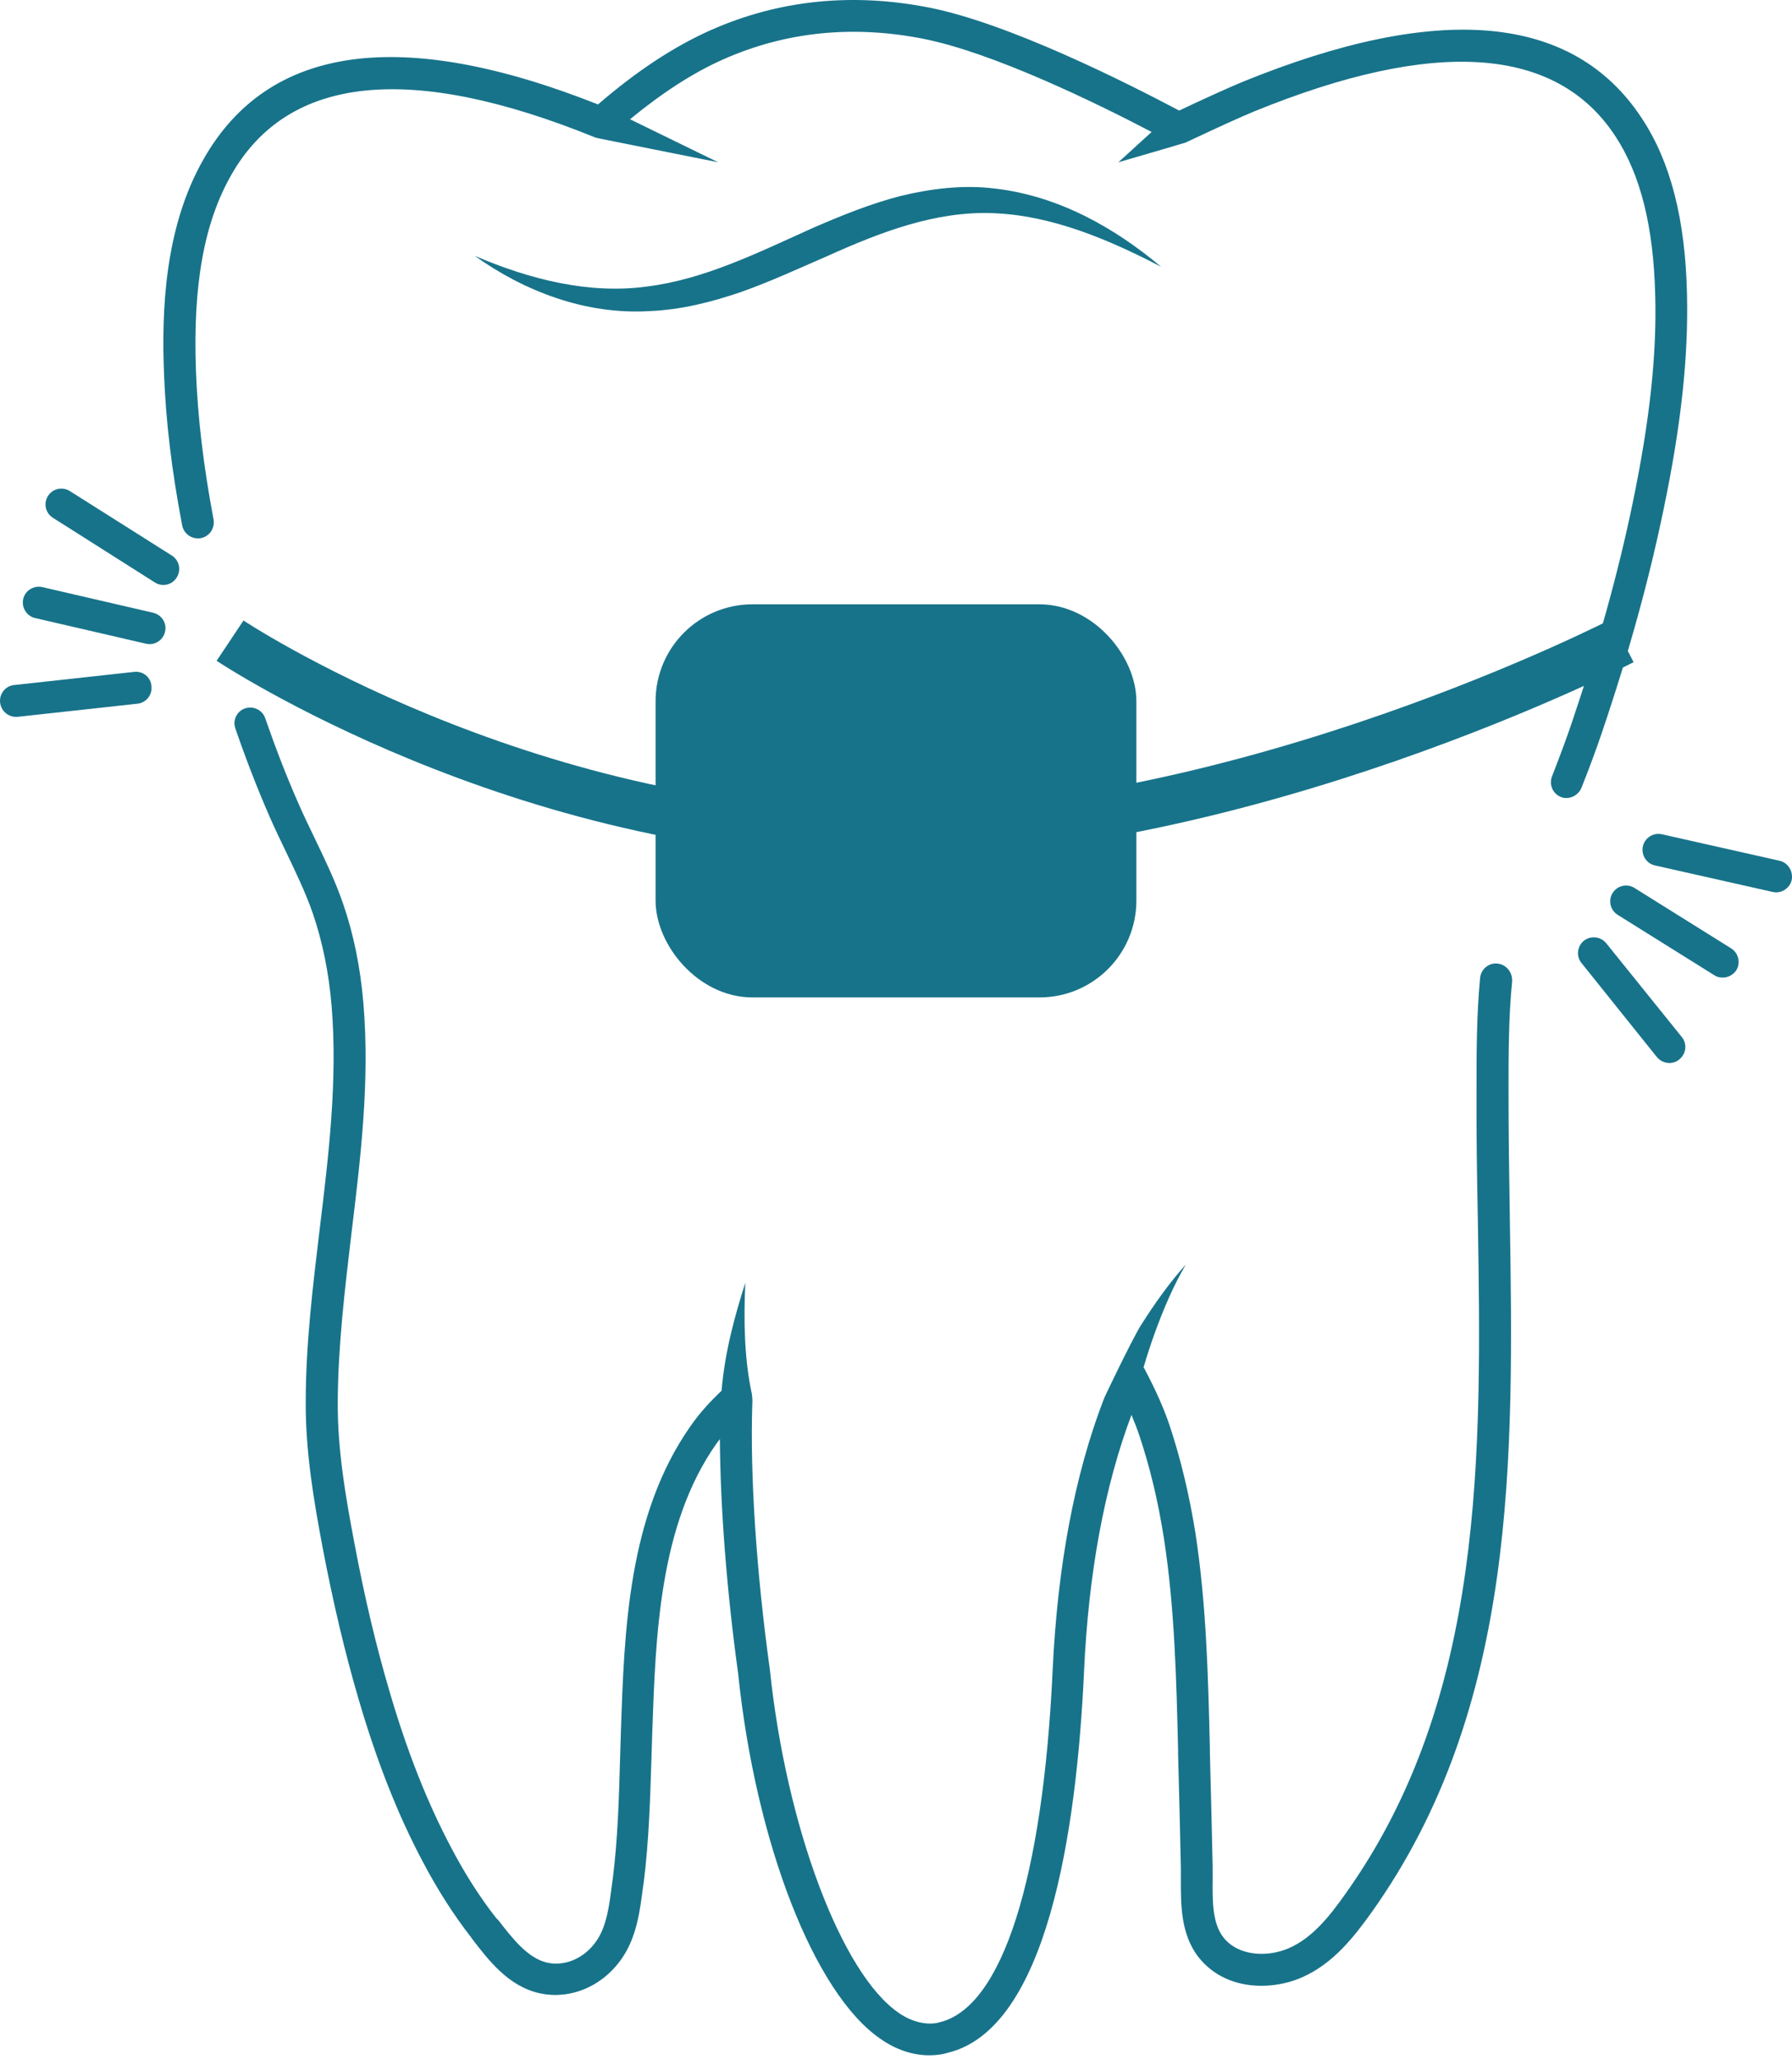
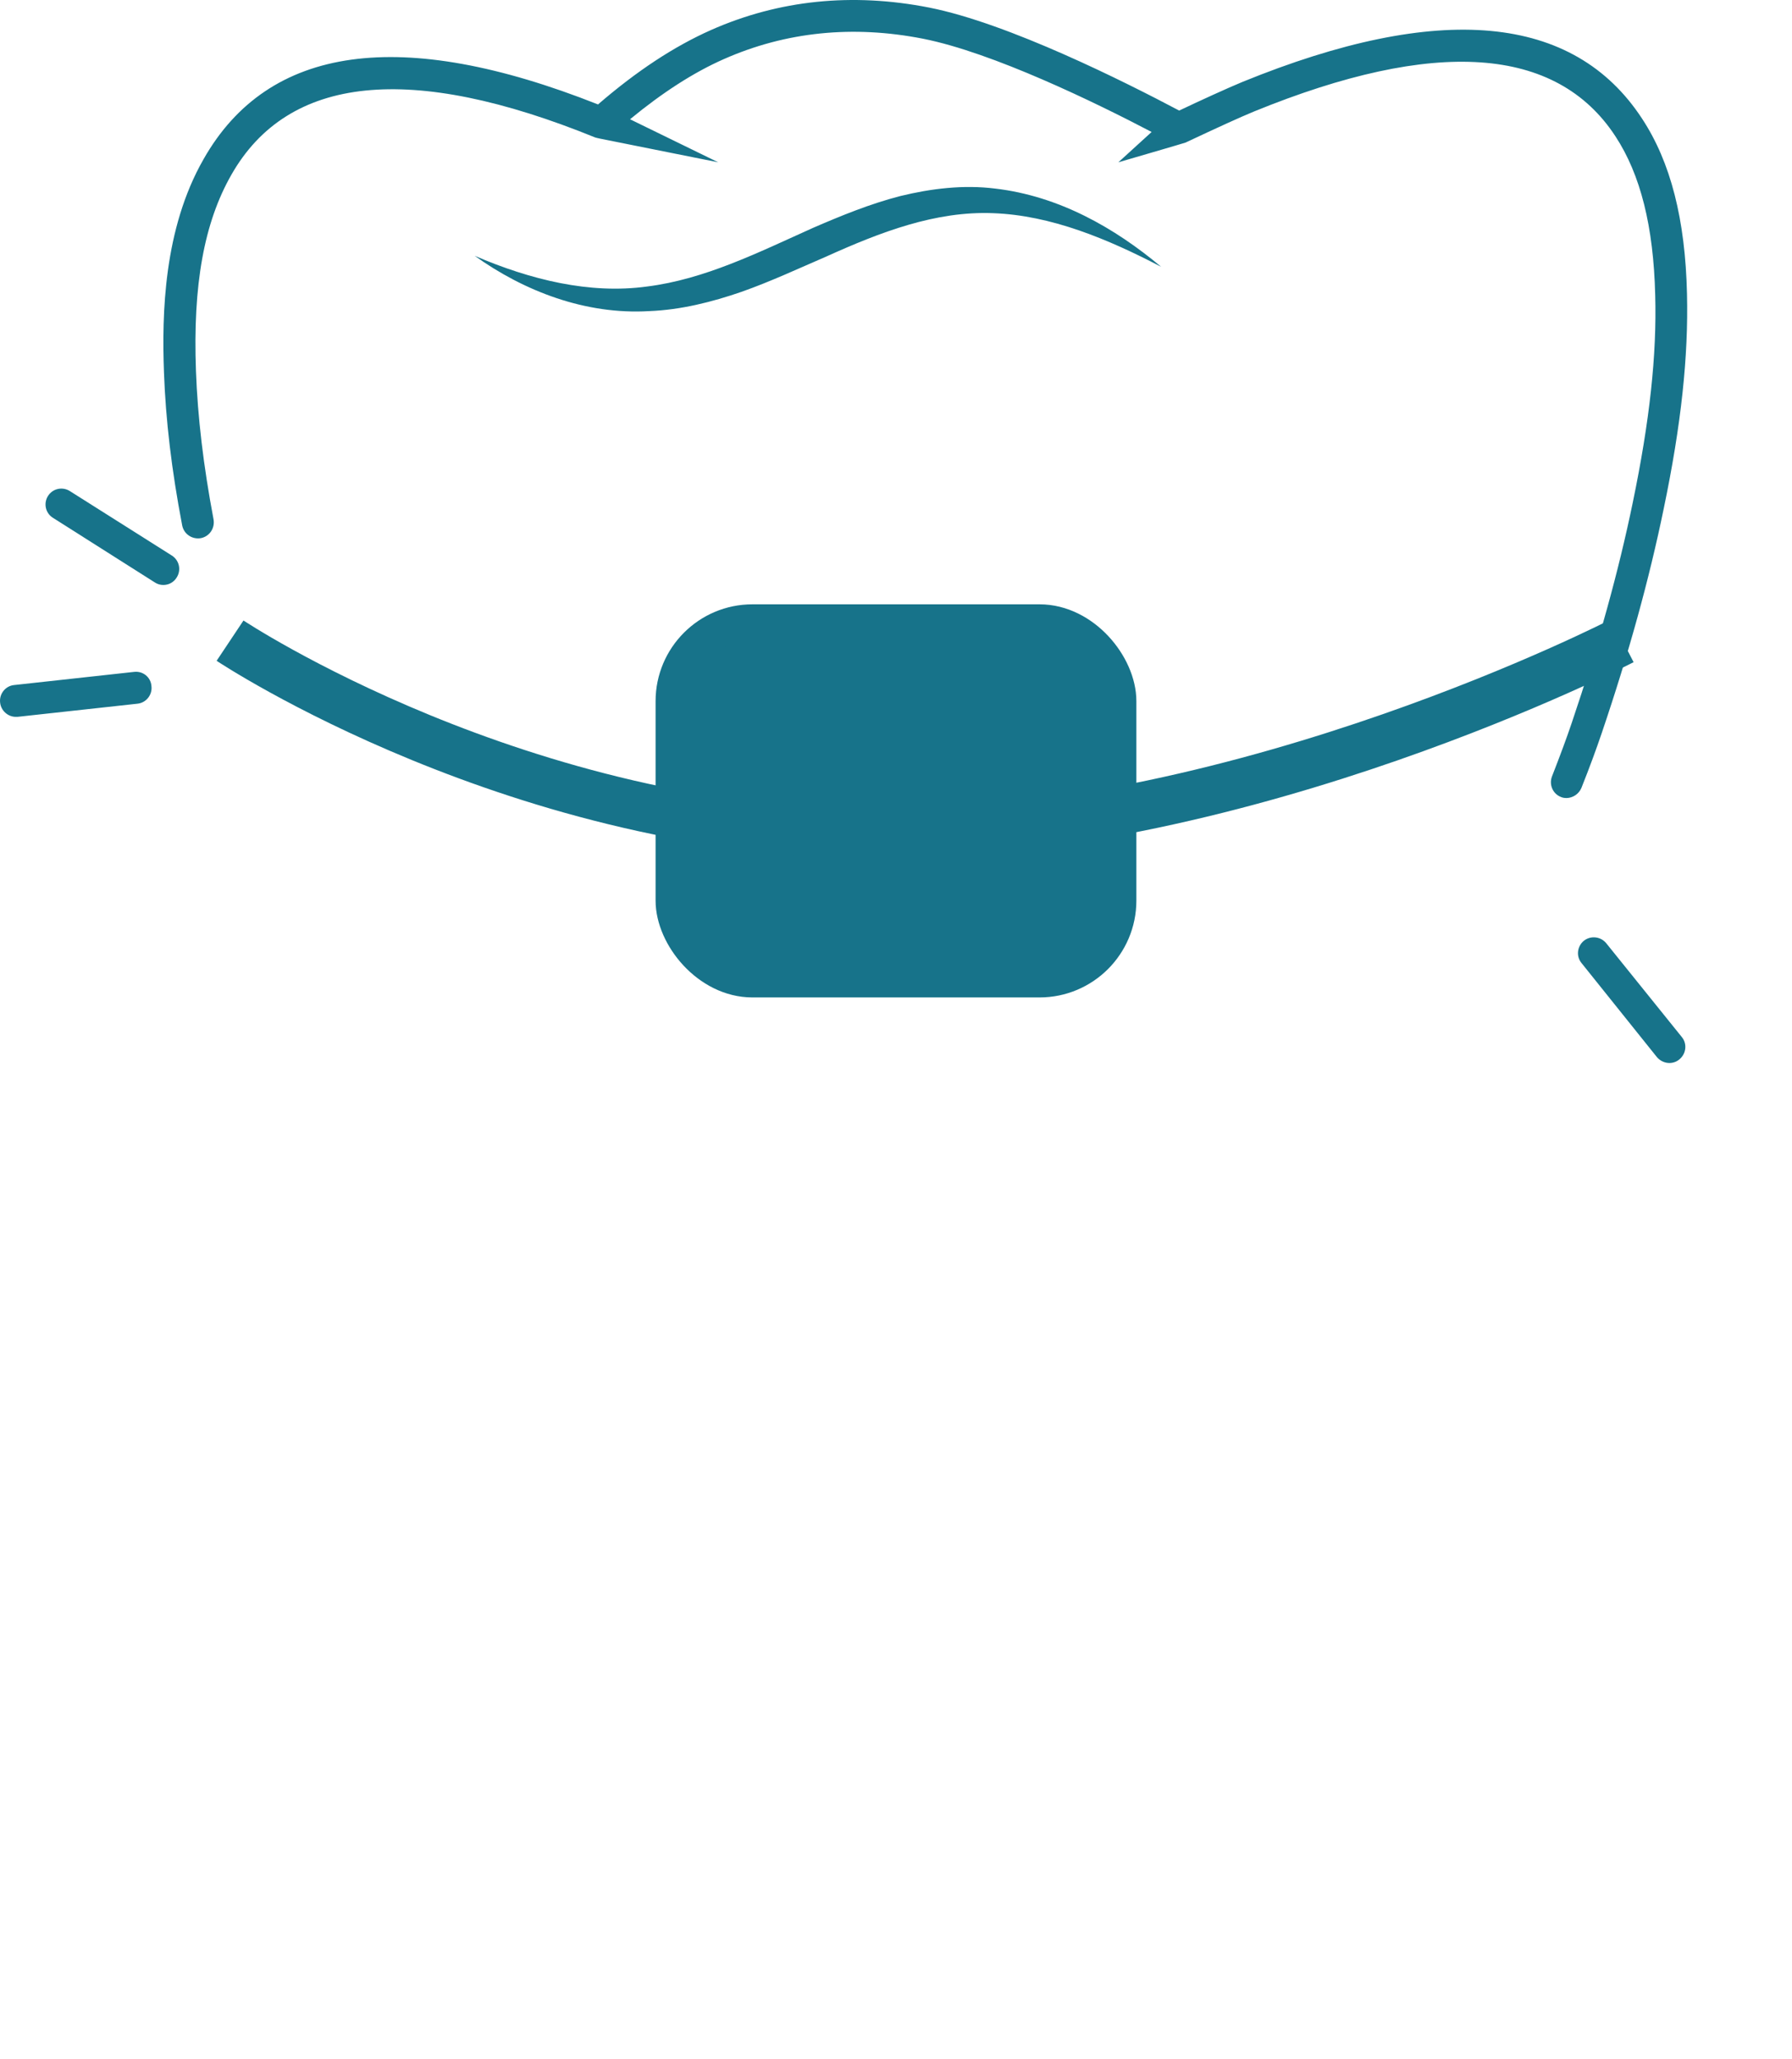
<svg xmlns="http://www.w3.org/2000/svg" width="74" height="85" viewBox="0 0 74 85" fill="none">
-   <path d="M73.488 35.539L68.63 34.445C68.28 34.367 67.921 34.585 67.843 34.944C67.764 35.294 67.983 35.653 68.342 35.732L73.199 36.826C73.251 36.835 73.295 36.843 73.348 36.843C73.645 36.843 73.917 36.633 73.987 36.336C74.057 35.977 73.838 35.618 73.488 35.539Z" fill="#17738A" />
-   <path d="M71.484 39.154L67.493 36.66C67.187 36.467 66.784 36.564 66.592 36.87C66.399 37.176 66.495 37.579 66.802 37.772L70.793 40.266C70.898 40.336 71.02 40.362 71.143 40.362C71.362 40.362 71.572 40.248 71.703 40.056C71.887 39.749 71.79 39.347 71.484 39.154Z" fill="#17738A" />
  <path d="M66.329 38.944C66.101 38.664 65.69 38.62 65.409 38.839C65.129 39.066 65.077 39.478 65.305 39.758L68.42 43.644C68.552 43.801 68.744 43.889 68.937 43.889C69.077 43.889 69.225 43.845 69.348 43.74C69.628 43.513 69.681 43.101 69.453 42.821L66.329 38.944Z" fill="#17738A" />
  <path d="M7.094 22.936L2.884 20.275C2.577 20.083 2.175 20.17 1.982 20.477C1.79 20.783 1.877 21.186 2.184 21.378L6.393 24.047C6.498 24.117 6.621 24.152 6.743 24.152C6.962 24.152 7.172 24.047 7.295 23.846C7.496 23.531 7.4 23.128 7.094 22.936Z" fill="#17738A" />
-   <path d="M6.324 25.299L1.747 24.24C1.397 24.161 1.038 24.38 0.959 24.73C0.88 25.08 1.099 25.439 1.449 25.518L6.026 26.577C6.079 26.586 6.123 26.595 6.175 26.595C6.473 26.595 6.744 26.393 6.814 26.087C6.902 25.737 6.683 25.387 6.324 25.299Z" fill="#17738A" />
  <path d="M5.536 27.741L0.582 28.284C0.224 28.319 -0.039 28.651 0.005 29.01C0.04 29.343 0.329 29.597 0.652 29.597C0.679 29.597 0.696 29.597 0.722 29.597L5.676 29.054C6.035 29.019 6.298 28.686 6.254 28.328C6.228 27.96 5.904 27.697 5.536 27.741Z" fill="#17738A" />
  <path d="M65.305 32.529C65.664 31.627 65.918 30.927 66.145 30.262C67.275 26.927 68.106 23.899 68.701 21.011C69.428 17.527 69.725 14.709 69.664 12.136C69.594 9.064 68.99 6.692 67.808 4.898C64.981 0.574 59.433 0.067 51.302 3.384C50.689 3.638 49.595 4.137 48.694 4.565C46.479 3.393 41.648 0.96 38.366 0.312C35.198 -0.31 32.169 -0.003 29.36 1.24C27.828 1.922 26.297 2.929 24.695 4.312C16.564 1.091 11.085 1.852 8.407 6.57C6.753 9.458 6.683 12.976 6.771 15.366C6.841 17.335 7.086 19.409 7.523 21.693C7.593 22.052 7.935 22.28 8.294 22.219C8.652 22.149 8.88 21.807 8.819 21.448C8.399 19.225 8.162 17.221 8.092 15.313C7.961 11.768 8.425 9.195 9.554 7.217C11.899 3.095 16.958 2.579 24.581 5.677C24.581 5.677 24.748 5.721 24.765 5.721L29.658 6.701L26.017 4.924C27.347 3.83 28.625 2.999 29.894 2.439C32.45 1.31 35.215 1.03 38.112 1.598C40.992 2.167 45.236 4.233 47.556 5.449L46.182 6.701C46.182 6.701 48.921 5.904 48.956 5.887C50.295 5.257 51.276 4.81 51.792 4.6C59.258 1.555 64.272 1.905 66.706 5.624C67.747 7.209 68.281 9.353 68.351 12.18C68.421 14.648 68.124 17.379 67.423 20.757C66.837 23.593 66.014 26.568 64.903 29.851C64.684 30.498 64.43 31.181 64.089 32.056C63.958 32.397 64.124 32.774 64.456 32.905C64.535 32.94 64.614 32.949 64.701 32.949C64.955 32.94 65.2 32.782 65.305 32.529Z" fill="#17738A" />
-   <path d="M61.839 39.784C61.489 39.74 61.156 40.012 61.121 40.371C60.972 41.937 60.972 43.513 60.972 45.035C60.964 46.751 60.99 48.493 61.025 50.243C61.183 59.993 61.349 70.076 55.555 78.198C54.916 79.099 54.207 80.009 53.218 80.438C52.352 80.814 51.144 80.779 50.522 79.992C50.067 79.414 50.067 78.513 50.076 77.637C50.076 77.436 50.076 77.244 50.076 77.06C50.041 75.502 50.006 73.944 49.962 72.395V72.22C49.892 69.297 49.822 66.277 49.367 63.31C49.105 61.682 48.755 60.229 48.299 58.855C48.054 58.129 47.722 57.385 47.258 56.51C47.249 56.492 47.232 56.475 47.223 56.457C47.363 55.976 47.52 55.494 47.695 55.013C48.045 54.05 48.448 53.105 48.965 52.212C48.273 52.983 47.669 53.84 47.109 54.724C46.75 55.302 45.569 57.752 45.569 57.796C44.37 60.921 43.669 64.667 43.468 68.973C43.066 77.576 41.385 82.862 38.812 83.493C38.339 83.633 37.692 83.51 37.114 83.108C34.751 81.497 32.467 75.414 31.793 68.947C31.233 64.912 30.97 60.929 31.066 57.962C31.084 57.866 31.049 57.56 31.049 57.56C30.734 56.107 30.707 54.532 30.777 52.965C30.322 54.392 29.928 55.853 29.797 57.42C29.316 57.875 28.869 58.365 28.502 58.899C25.938 62.566 25.78 67.31 25.64 71.493L25.605 72.622C25.561 74.25 25.509 75.931 25.307 77.55L25.272 77.795C25.167 78.626 25.062 79.493 24.651 80.106C24.161 80.841 23.347 81.2 22.594 81.033C21.789 80.85 21.15 80.018 20.581 79.283L20.485 79.187C19.82 78.338 19.198 77.366 18.638 76.298C17.649 74.434 16.809 72.316 16.074 69.796C15.522 67.922 15.05 65.927 14.63 63.686C14.262 61.752 13.938 59.844 13.947 57.901C13.956 55.573 14.245 53.193 14.516 50.9C14.892 47.81 15.277 44.624 15.006 41.421C14.883 39.95 14.603 38.568 14.166 37.307C13.842 36.362 13.404 35.461 12.984 34.585C12.765 34.13 12.538 33.666 12.337 33.203C11.838 32.074 11.391 30.918 10.954 29.658C10.84 29.317 10.464 29.133 10.122 29.247C9.781 29.36 9.597 29.737 9.72 30.078C10.166 31.373 10.63 32.564 11.137 33.728C11.348 34.209 11.575 34.682 11.803 35.154C12.205 35.995 12.625 36.861 12.923 37.727C13.317 38.883 13.579 40.161 13.693 41.526C13.947 44.589 13.571 47.714 13.203 50.733C12.923 53.07 12.625 55.486 12.625 57.884C12.617 59.949 12.949 61.91 13.326 63.914C13.763 66.198 14.245 68.238 14.805 70.145C15.566 72.745 16.441 74.959 17.474 76.894C18.069 78.022 18.734 79.064 19.443 79.974L19.505 80.062C20.17 80.928 20.992 82.005 22.27 82.294C23.557 82.582 24.913 82.005 25.71 80.814C26.296 79.939 26.428 78.88 26.55 77.935L26.585 77.699C26.795 76.018 26.848 74.303 26.9 72.64L26.935 71.52C27.075 67.52 27.224 62.977 29.57 59.625C29.622 59.555 29.675 59.485 29.727 59.415C29.745 62.225 30.007 65.656 30.48 69.087C31.206 76.106 33.631 82.311 36.353 84.175C36.983 84.622 37.683 84.858 38.366 84.858C38.654 84.858 38.926 84.823 39.145 84.753C43.232 83.755 44.457 75.651 44.764 69.034C44.947 64.938 45.612 61.376 46.724 58.418C46.846 58.715 46.96 58.995 47.048 59.267C47.485 60.571 47.818 61.953 48.063 63.511C48.509 66.382 48.579 69.367 48.649 72.246V72.43C48.693 73.979 48.728 75.537 48.763 77.095C48.763 77.27 48.763 77.454 48.763 77.637C48.763 78.635 48.755 79.869 49.498 80.814C50.584 82.18 52.465 82.206 53.752 81.646C55.047 81.086 55.914 79.966 56.631 78.968C62.67 70.496 62.504 60.194 62.347 50.234C62.32 48.493 62.294 46.76 62.294 45.053C62.294 43.556 62.294 42.016 62.443 40.511C62.46 40.143 62.198 39.819 61.839 39.784Z" fill="#17738A" />
  <path d="M26.812 12.845C28.125 12.793 29.403 12.469 30.62 12.049C31.836 11.62 32.974 11.086 34.112 10.596C36.361 9.581 38.637 8.705 41.017 8.802C43.398 8.889 45.735 9.861 47.949 11.016C46.041 9.414 43.73 8.093 41.096 7.786C39.783 7.62 38.444 7.786 37.184 8.093C35.923 8.417 34.733 8.907 33.578 9.406C31.285 10.438 29.097 11.532 26.716 11.83C24.353 12.154 21.902 11.55 19.601 10.561C21.631 12.014 24.169 13.003 26.812 12.845Z" fill="#17738A" />
  <rect x="0.75" y="0.75" width="18.354" height="14.731" rx="3.25" transform="matrix(1 0 0 1 27.072 24.951)" fill="#17738A" stroke="#17738A" stroke-width="1.5" />
  <path d="M9.5 26.451C9.5 26.451 21.5 34.451 36.5 34.451C51.5 34.451 67 26.451 67 26.451" stroke="#17738A" stroke-width="2" />
</svg>